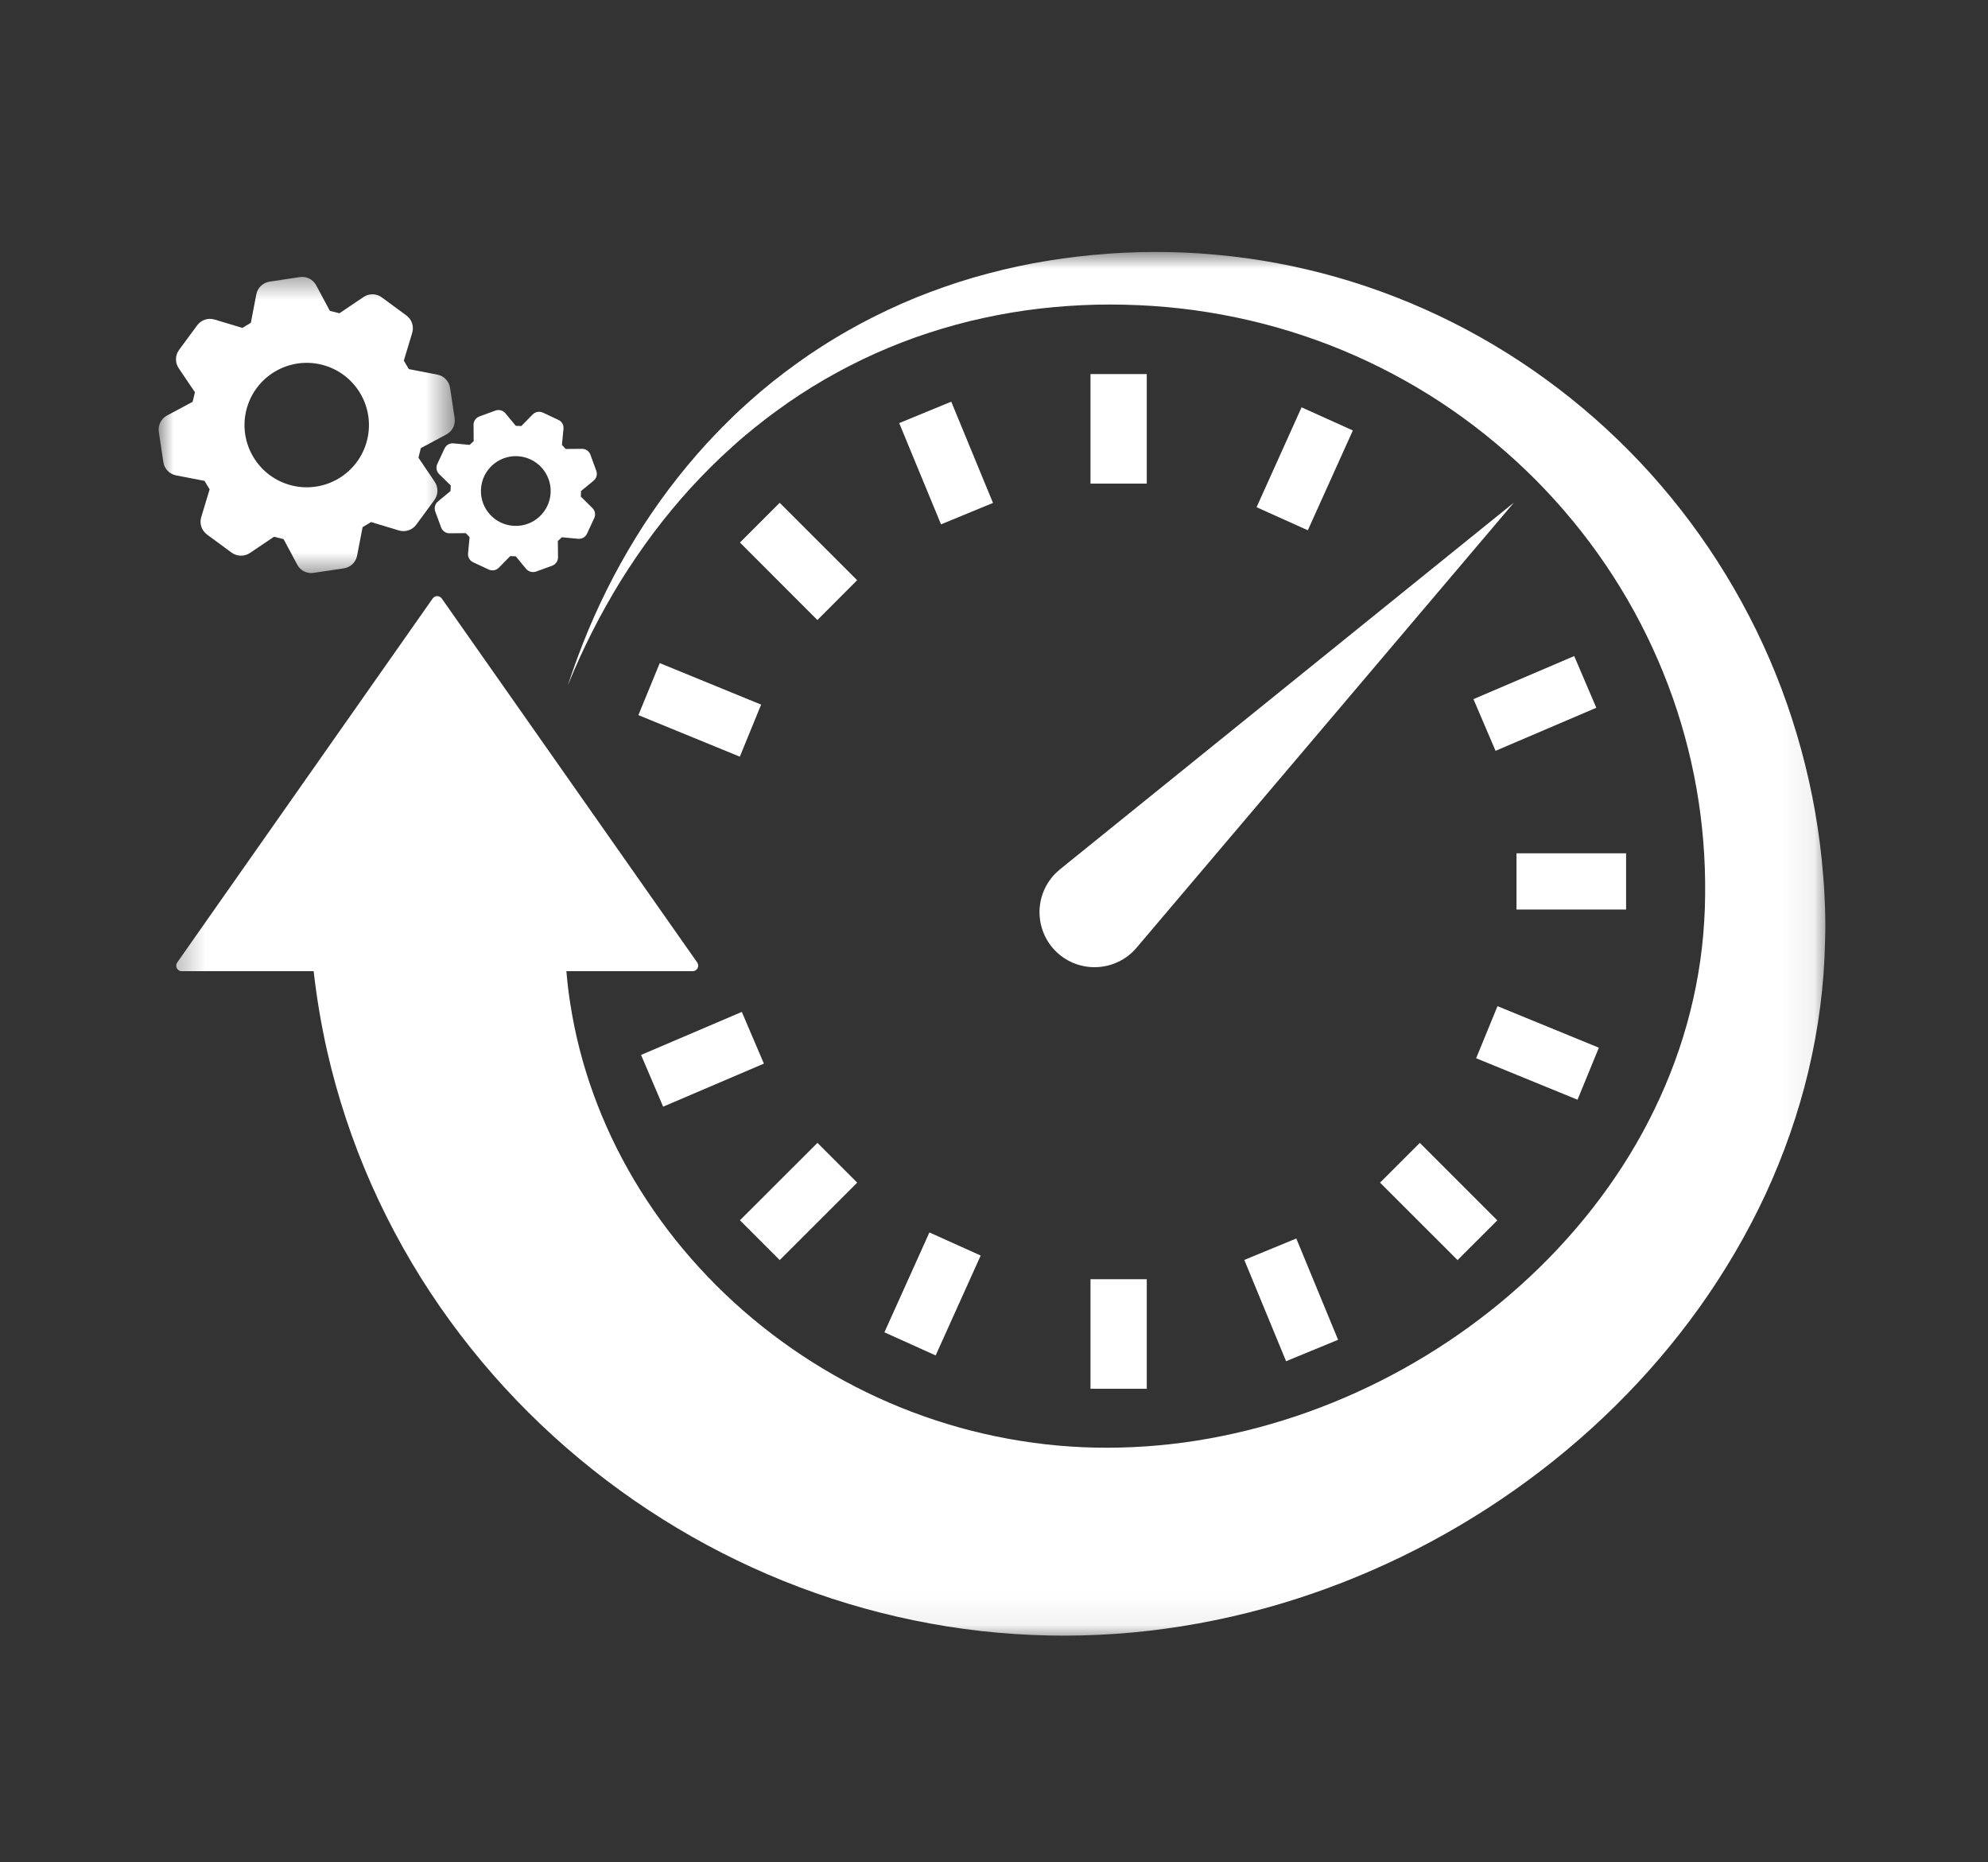
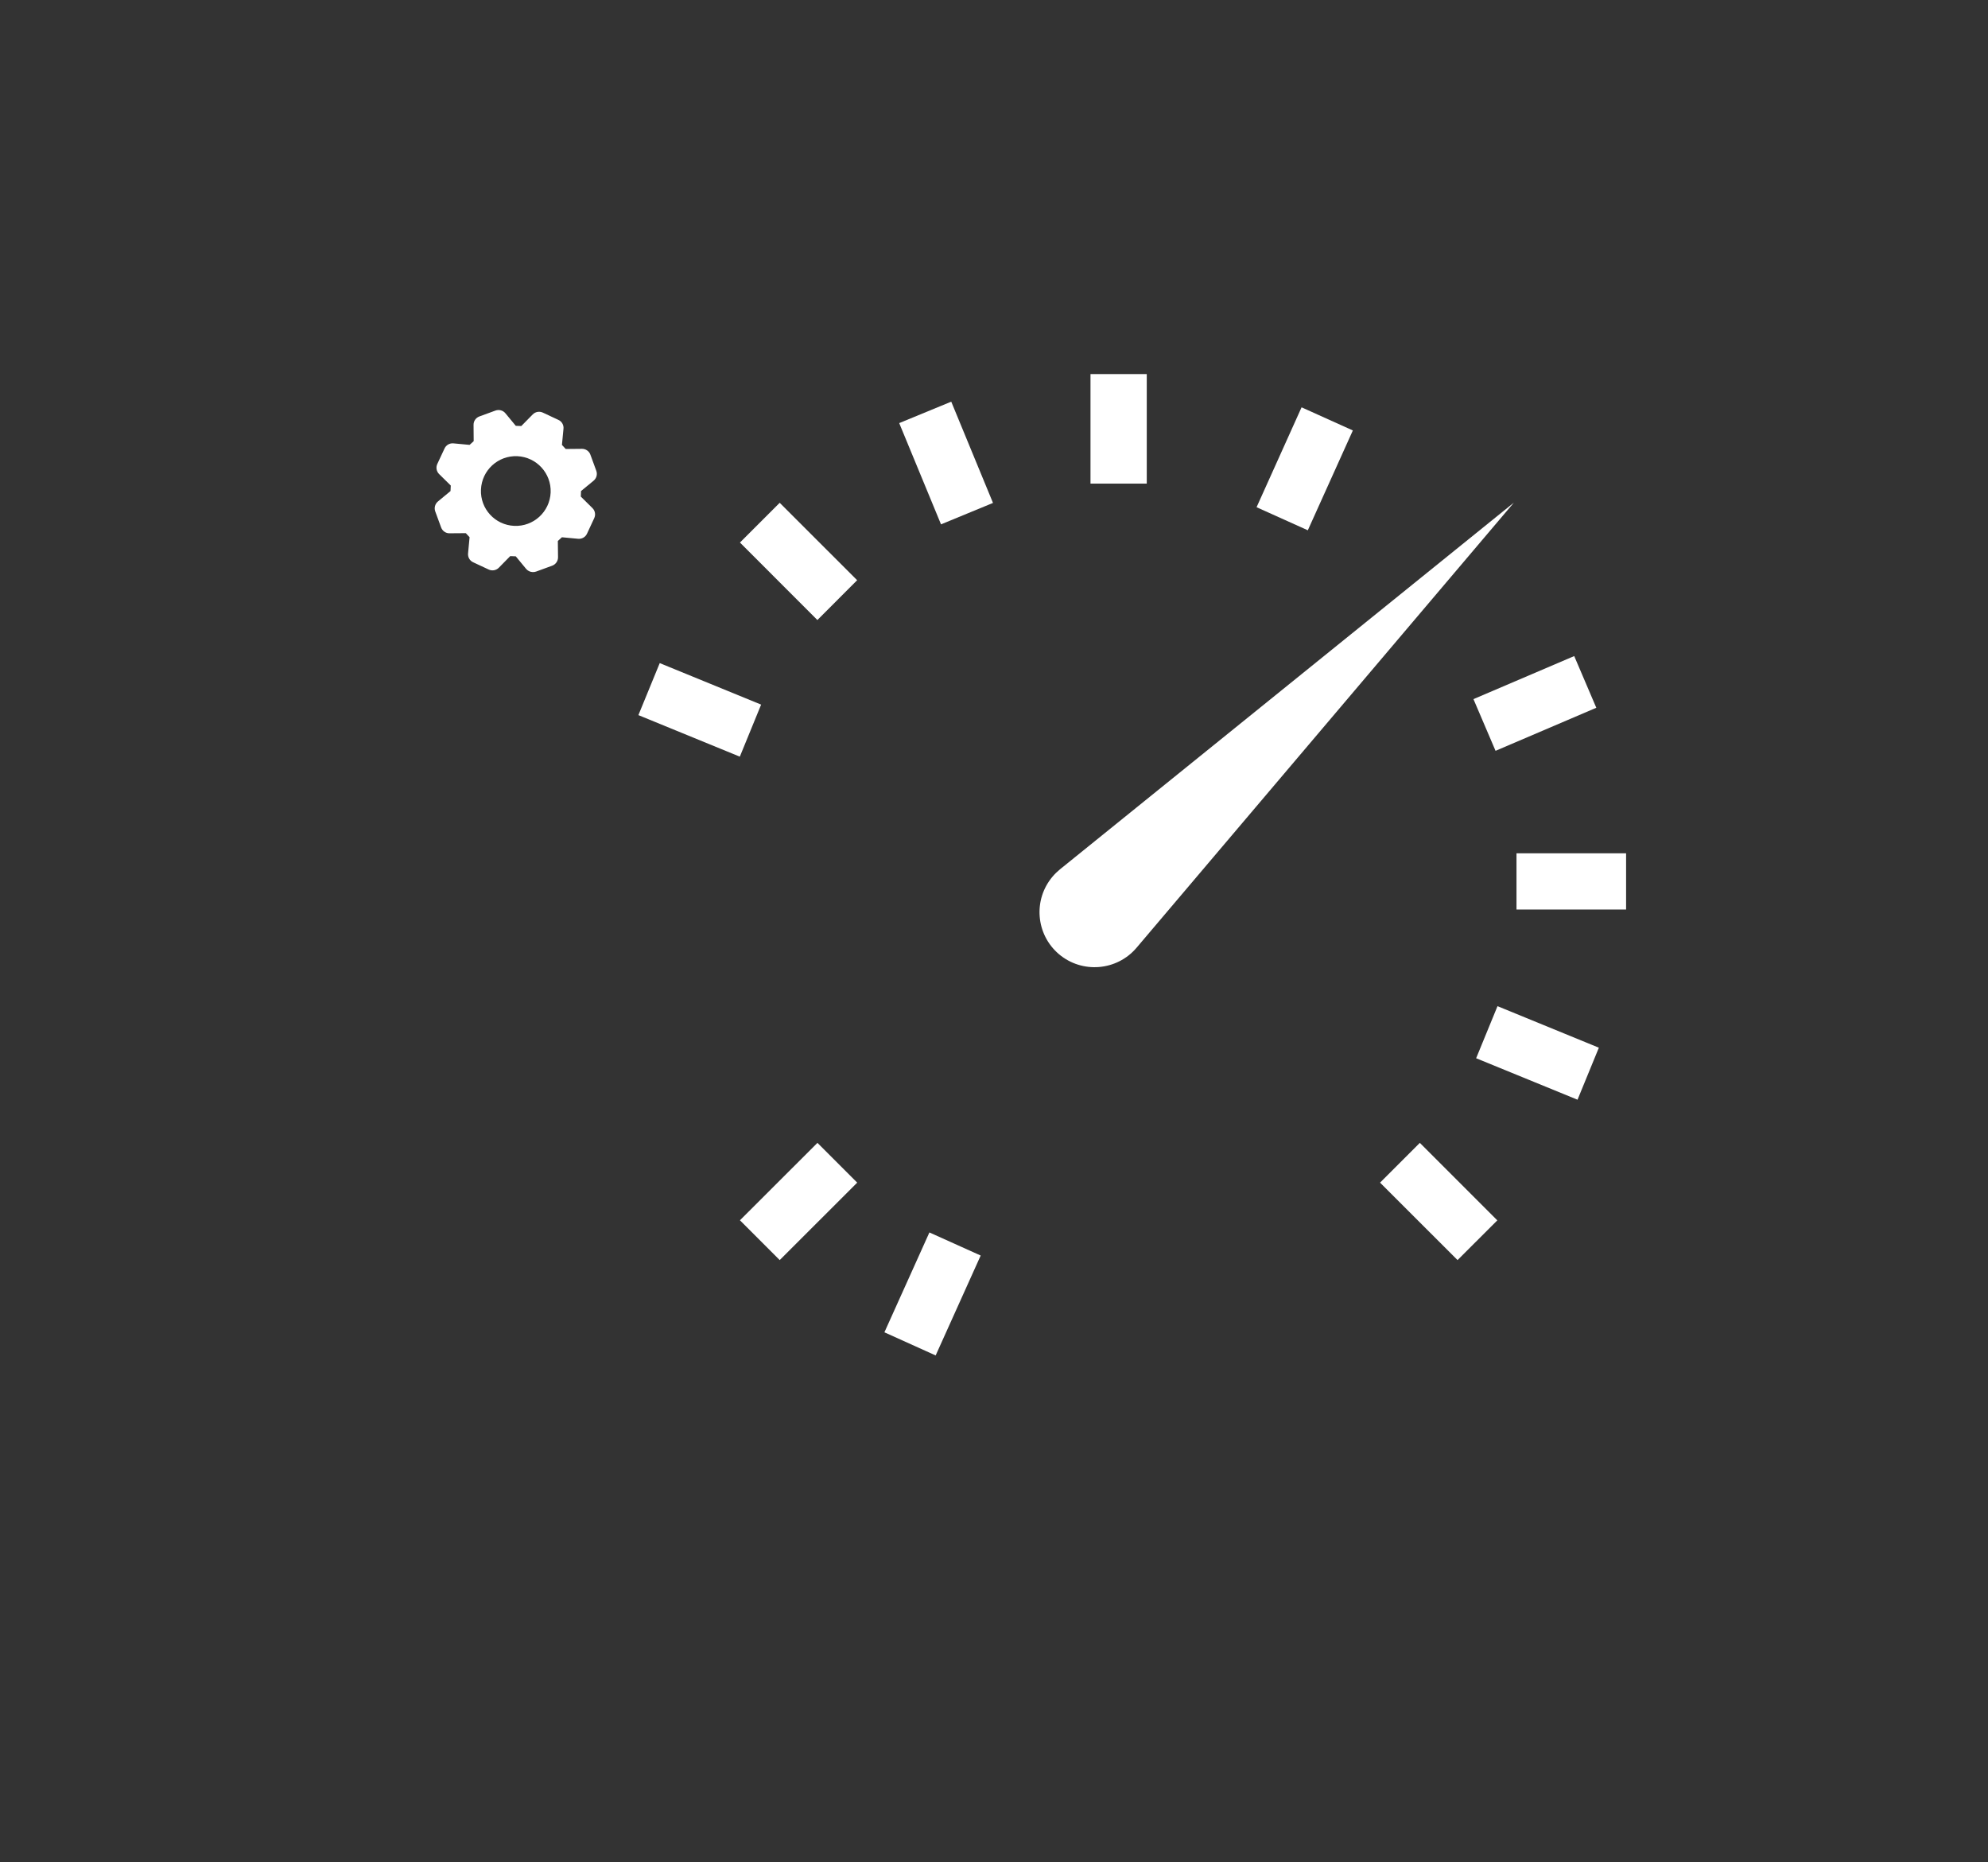
<svg xmlns="http://www.w3.org/2000/svg" width="63" height="59" viewBox="0 0 63 59" fill="none">
  <rect x="0" y="0" width="63" height="59" fill="#333333" stroke="none" />
  <path d="M34.558 11.852H36.341V15.322H34.558V11.852Z" fill="white" />
-   <path d="M34.558 40.529H36.341V44H34.558V40.529Z" fill="white" />
  <path d="M28.496 13.405L30.145 12.726L31.468 15.934L29.821 16.613L28.496 13.405Z" fill="white" />
-   <path d="M39.432 39.918L41.08 39.239L42.404 42.448L40.756 43.127L39.432 39.918Z" fill="white" />
  <path d="M20.231 22.657L20.907 21.009L24.12 22.324L23.445 23.973L20.231 22.657Z" fill="white" />
  <path d="M46.779 33.528L47.456 31.878L50.668 33.194L49.992 34.842L46.779 33.528Z" fill="white" />
-   <path d="M20.315 33.423L23.508 32.06L24.208 33.698L21.015 35.062L20.315 33.423Z" fill="white" />
  <path d="M46.694 22.15L49.887 20.786L50.587 22.424L47.394 23.788L46.694 22.15Z" fill="white" />
  <path d="M28.027 42.211L29.453 39.047L31.078 39.779L29.651 42.944L28.027 42.211Z" fill="white" />
  <path d="M39.821 16.07L41.247 12.905L42.872 13.638L41.445 16.801L39.821 16.07Z" fill="white" />
  <path d="M23.449 17.189L24.709 15.93L27.163 18.383L25.903 19.644L23.449 17.189Z" fill="white" />
  <path d="M43.734 37.469L44.995 36.209L47.45 38.664L46.19 39.923L43.734 37.469Z" fill="white" />
  <path d="M48.058 27.035H51.531V28.816H48.058V27.035Z" fill="white" />
  <path d="M23.449 38.662L25.905 36.209L27.165 37.469L24.709 39.923L23.449 38.662Z" fill="white" />
  <path d="M33.356 27.773C32.734 28.507 32.824 29.606 33.557 30.23C34.292 30.852 35.393 30.761 36.016 30.029L47.976 15.924L33.589 27.544C33.508 27.611 33.424 27.691 33.356 27.773Z" fill="white" />
  <mask id="mask0_129_169" style="mask-type:luminance" maskUnits="userSpaceOnUse" x="5" y="7" width="53" height="45">
-     <path d="M5.323 7.981H57.928V51.939H5.323V7.981Z" fill="white" />
+     <path d="M5.323 7.981H57.928V51.939V7.981Z" fill="white" />
  </mask>
  <g mask="url(#mask0_129_169)">
-     <path d="M57.836 28.768C57.825 28.429 57.807 28.09 57.778 27.751C57.725 27.074 57.64 26.402 57.523 25.734C57.291 24.399 56.931 23.088 56.458 21.826C55.984 20.565 55.39 19.352 54.691 18.207C53.994 17.063 53.192 15.989 52.301 14.999C51.409 14.011 50.429 13.108 49.376 12.306C48.323 11.503 47.199 10.8 46.023 10.21C44.846 9.619 43.619 9.142 42.359 8.782C41.1 8.423 39.811 8.185 38.517 8.069C37.869 8.008 37.22 7.981 36.573 7.983C36.248 7.983 35.925 7.992 35.603 8.008C35.522 8.011 35.441 8.016 35.36 8.022L35.118 8.037C34.956 8.048 34.795 8.062 34.635 8.077C33.991 8.139 33.352 8.228 32.717 8.346C32.083 8.465 31.457 8.619 30.838 8.797C30.22 8.978 29.614 9.192 29.018 9.432C28.424 9.675 27.843 9.95 27.277 10.25C26.996 10.404 26.717 10.559 26.444 10.726C26.307 10.806 26.172 10.895 26.038 10.979C25.971 11.021 25.905 11.065 25.837 11.111C25.771 11.155 25.704 11.197 25.638 11.242C25.113 11.602 24.602 11.986 24.117 12.396C23.874 12.601 23.64 12.813 23.406 13.029L23.233 13.194L23.148 13.276L23.065 13.36L22.896 13.527L22.73 13.697C22.289 14.151 21.876 14.63 21.485 15.121C21.092 15.617 20.728 16.13 20.385 16.655C20.046 17.184 19.729 17.724 19.438 18.279C19.147 18.833 18.881 19.398 18.64 19.973C18.4 20.55 18.185 21.134 17.99 21.724C18.224 21.149 18.48 20.583 18.76 20.03C19.04 19.477 19.343 18.936 19.666 18.41C19.992 17.886 20.341 17.376 20.709 16.883C21.08 16.392 21.471 15.917 21.884 15.464C22.299 15.013 22.73 14.578 23.187 14.172L23.357 14.018L23.53 13.869L23.616 13.795L23.706 13.722L23.881 13.576C24.119 13.387 24.359 13.198 24.605 13.021C25.096 12.66 25.605 12.329 26.128 12.024C26.193 11.986 26.26 11.95 26.326 11.913C26.392 11.875 26.458 11.838 26.525 11.802C26.658 11.732 26.791 11.657 26.926 11.589C27.194 11.451 27.467 11.322 27.743 11.197C28.294 10.951 28.856 10.733 29.428 10.547C29.999 10.361 30.579 10.201 31.165 10.075C31.751 9.947 32.343 9.848 32.937 9.778C33.533 9.71 34.13 9.668 34.727 9.653C35.924 9.629 37.118 9.703 38.289 9.894C39.46 10.082 40.61 10.377 41.718 10.777C42.826 11.175 43.892 11.68 44.9 12.274C45.909 12.87 46.856 13.559 47.73 14.326C48.606 15.093 49.406 15.938 50.119 16.848C50.833 17.756 51.457 18.727 51.987 19.746C52.514 20.764 52.947 21.826 53.273 22.915C53.599 24.005 53.824 25.122 53.939 26.248C53.998 26.81 54.03 27.375 54.036 27.939C54.039 28.221 54.036 28.501 54.027 28.784C54.016 29.063 53.999 29.337 53.976 29.614C53.88 30.716 53.663 31.802 53.339 32.851C53.014 33.902 52.577 34.919 52.05 35.886C51.52 36.854 50.896 37.769 50.194 38.624C48.79 40.335 47.078 41.799 45.191 42.949C43.302 44.102 41.235 44.94 39.113 45.415C38.583 45.534 38.05 45.63 37.515 45.703C36.981 45.774 36.444 45.824 35.91 45.848C34.841 45.898 33.776 45.854 32.728 45.708C30.629 45.423 28.599 44.751 26.757 43.75C24.914 42.751 23.259 41.427 21.902 39.874C21.222 39.099 20.618 38.264 20.098 37.39C19.579 36.515 19.145 35.6 18.805 34.658C18.463 33.717 18.218 32.751 18.068 31.775C18.016 31.441 17.976 31.106 17.949 30.77H21.953C22.094 30.77 22.176 30.61 22.095 30.494L13.999 18.961C13.928 18.862 13.783 18.862 13.712 18.961L5.616 30.494C5.535 30.609 5.618 30.77 5.759 30.77H9.94C10.036 31.62 10.178 32.464 10.366 33.297C10.698 34.758 11.172 36.181 11.774 37.54C12.377 38.897 13.104 40.19 13.94 41.397C14.778 42.605 15.721 43.73 16.752 44.756C17.784 45.782 18.904 46.712 20.091 47.533C21.28 48.355 22.537 49.07 23.847 49.667C26.463 50.861 29.29 51.58 32.142 51.769C32.855 51.817 33.568 51.832 34.281 51.815C34.992 51.797 35.703 51.749 36.406 51.668C37.108 51.587 37.806 51.476 38.496 51.334C39.185 51.194 39.866 51.023 40.539 50.825C43.224 50.029 45.747 48.796 48.004 47.204C50.26 45.614 52.255 43.661 53.861 41.415C54.662 40.291 55.365 39.096 55.949 37.84C56.529 36.585 56.992 35.27 57.312 33.922C57.632 32.574 57.811 31.192 57.837 29.812C57.85 29.456 57.847 29.111 57.836 28.768Z" fill="white" />
-   </g>
+     </g>
  <mask id="mask1_129_169" style="mask-type:luminance" maskUnits="userSpaceOnUse" x="5" y="8" width="10" height="11">
-     <path d="M5 8.53H14.459V18.365H5V8.53Z" fill="white" />
-   </mask>
+     </mask>
  <g mask="url(#mask1_129_169)">
    <path d="M6.643 15.503L6.377 16.384C6.315 16.588 6.389 16.809 6.561 16.936L7.338 17.508C7.511 17.635 7.744 17.639 7.92 17.52L8.683 17.006L8.986 17.08L9.42 17.89C9.489 18.02 9.608 18.109 9.744 18.142C9.807 18.157 9.874 18.161 9.94 18.15L10.896 18.007C11.107 17.976 11.276 17.814 11.316 17.605L11.491 16.702L11.759 16.54L12.639 16.806C12.845 16.868 13.066 16.794 13.191 16.623L13.763 15.846C13.891 15.673 13.895 15.44 13.776 15.264L13.261 14.501L13.336 14.198L14.146 13.764C14.336 13.664 14.44 13.456 14.407 13.244L14.263 12.289C14.231 12.078 14.071 11.909 13.861 11.87L12.957 11.694L12.797 11.426L13.063 10.547C13.124 10.342 13.051 10.12 12.879 9.995L12.101 9.423C11.929 9.295 11.696 9.291 11.519 9.411L10.757 9.925L10.454 9.85L10.02 9.04C9.92 8.851 9.71 8.746 9.5 8.779L8.544 8.923C8.333 8.955 8.164 9.116 8.123 9.325L7.949 10.228L7.681 10.389L6.8 10.124C6.595 10.062 6.374 10.135 6.248 10.308L5.675 11.085C5.549 11.256 5.544 11.489 5.663 11.666L6.178 12.428L6.104 12.731L5.292 13.165C5.104 13.265 5 13.475 5.033 13.685L5.176 14.641C5.207 14.851 5.369 15.02 5.578 15.061L6.481 15.235L6.643 15.503ZM7.806 12.993C8.068 11.937 9.137 11.292 10.194 11.554C11.251 11.816 11.896 12.885 11.634 13.941C11.373 14.998 10.304 15.642 9.247 15.381C8.189 15.119 7.545 14.05 7.806 12.993Z" fill="white" />
  </g>
  <path d="M14.37 14.047C14.251 14.035 14.137 14.101 14.087 14.21L13.858 14.7C13.807 14.81 13.832 14.938 13.917 15.021L14.285 15.383L14.277 15.558L13.879 15.887C13.787 15.964 13.752 16.089 13.793 16.203L13.979 16.71C14.02 16.823 14.127 16.898 14.246 16.896L14.762 16.892L14.881 17.02L14.833 17.534C14.822 17.653 14.887 17.766 14.996 17.815L15.486 18.044C15.596 18.095 15.725 18.072 15.809 17.986L16.169 17.619L16.345 17.626L16.673 18.024C16.727 18.087 16.801 18.122 16.881 18.125C16.916 18.127 16.953 18.121 16.989 18.109L17.498 17.923C17.61 17.882 17.685 17.775 17.684 17.656L17.678 17.14L17.807 17.022L18.32 17.07C18.44 17.082 18.554 17.016 18.603 16.907L18.831 16.417C18.882 16.307 18.859 16.179 18.773 16.096L18.406 15.733L18.413 15.558L18.811 15.23C18.904 15.153 18.938 15.028 18.896 14.914L18.71 14.406C18.671 14.294 18.562 14.219 18.443 14.22L17.927 14.225L17.808 14.096L17.857 13.583C17.869 13.464 17.803 13.35 17.693 13.302L17.203 13.073C17.095 13.022 16.966 13.045 16.882 13.13L16.52 13.498L16.345 13.491L16.016 13.093C15.94 13.001 15.814 12.967 15.7 13.008L15.192 13.194C15.08 13.235 15.005 13.342 15.007 13.461L15.011 13.977L14.882 14.095L14.37 14.047ZM15.242 15.511C15.268 14.9 15.782 14.428 16.393 14.453C17.003 14.481 17.475 14.995 17.45 15.604C17.423 16.215 16.908 16.687 16.299 16.661C15.688 16.636 15.214 16.12 15.242 15.511Z" fill="white" />
</svg>